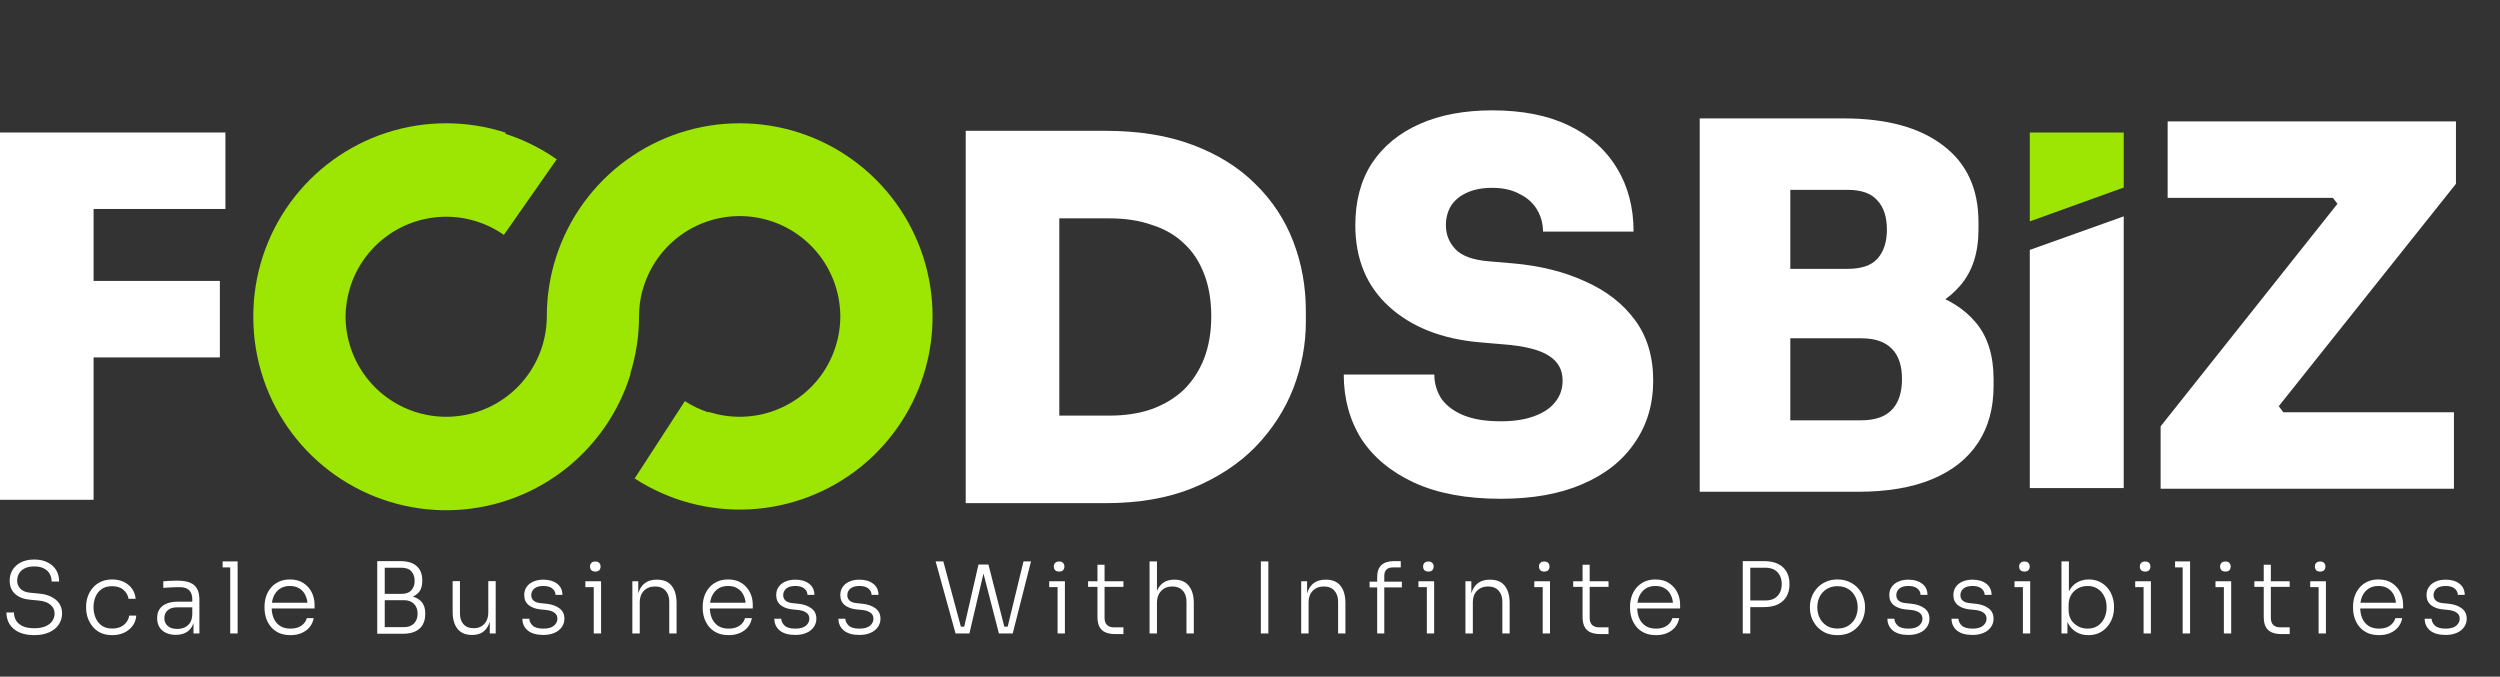
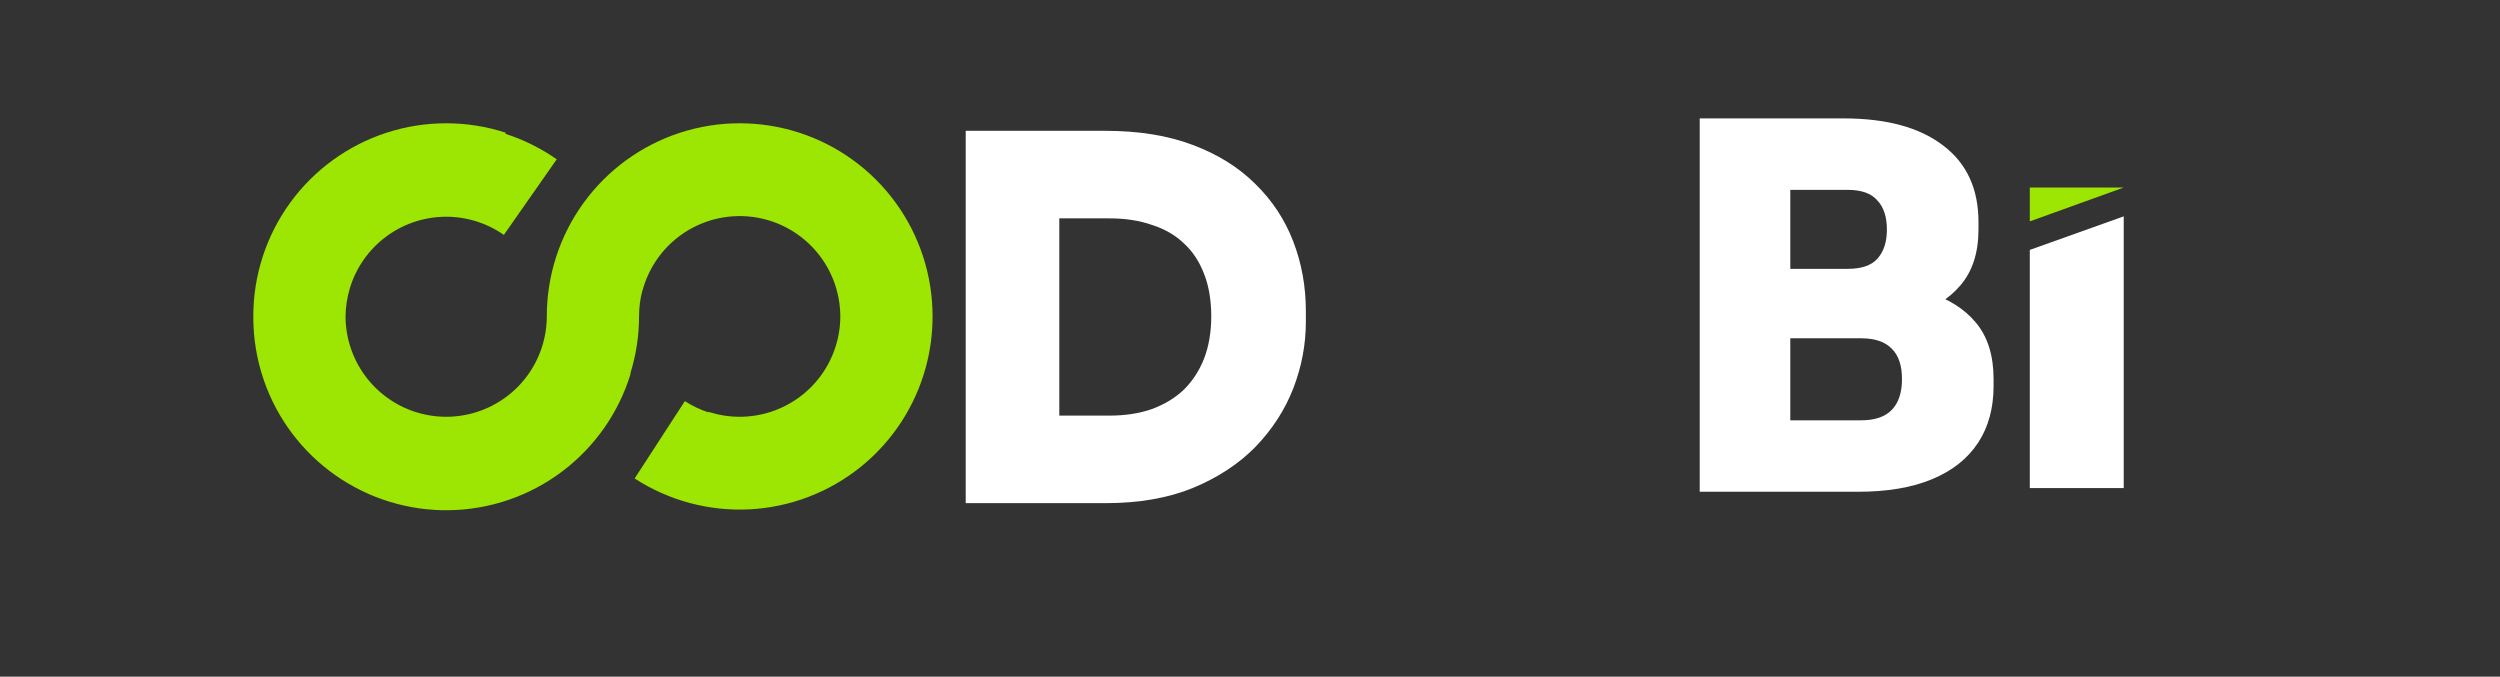
<svg xmlns="http://www.w3.org/2000/svg" width="133" height="36" viewBox="0 0 133 36" fill="none">
  <rect x="0" y="0" width="133" height="36" fill="#333333" stroke="none" />
-   <path d="M0 26.589V7.049H4.979V26.589H0ZM4.443 19.014V14.945H11.697V19.014H4.443ZM4.443 11.117V7.049H11.992V11.117H4.443Z" fill="white" />
  <path d="M55.819 26.768V22.11H59.031C59.87 22.11 60.62 21.994 61.28 21.762C61.958 21.512 62.529 21.164 62.993 20.718C63.457 20.254 63.814 19.701 64.064 19.058C64.314 18.398 64.439 17.658 64.439 16.837C64.439 15.98 64.314 15.231 64.064 14.588C63.814 13.928 63.457 13.384 62.993 12.956C62.529 12.509 61.958 12.179 61.28 11.965C60.62 11.733 59.87 11.617 59.031 11.617H55.819V6.96H58.817C60.584 6.96 62.127 7.209 63.448 7.709C64.786 8.209 65.902 8.905 66.794 9.797C67.686 10.671 68.356 11.688 68.802 12.848C69.248 14.008 69.471 15.24 69.471 16.542V17.131C69.471 18.327 69.248 19.505 68.802 20.665C68.356 21.807 67.686 22.842 66.794 23.77C65.902 24.68 64.786 25.411 63.448 25.965C62.127 26.5 60.584 26.768 58.817 26.768H55.819ZM51.376 26.768V6.96H56.355V26.768H51.376Z" fill="white" />
  <path d="M94.708 26.161V22.36H99.018C99.749 22.36 100.294 22.172 100.651 21.797C101.008 21.423 101.186 20.878 101.186 20.165C101.186 19.451 101.008 18.916 100.651 18.559C100.294 18.184 99.749 17.997 99.018 17.997H94.708V15.052H98.857C100.231 15.052 101.463 15.222 102.551 15.561C103.64 15.882 104.496 16.417 105.121 17.167C105.745 17.916 106.058 18.916 106.058 20.165V20.539C106.058 21.717 105.781 22.725 105.228 23.564C104.675 24.403 103.863 25.045 102.792 25.491C101.721 25.938 100.41 26.161 98.857 26.161H94.708ZM90.425 26.161V6.299H95.244V26.161H90.425ZM94.708 17.247V14.303H98.295C99.027 14.303 99.553 14.124 99.874 13.767C100.213 13.393 100.383 12.875 100.383 12.215C100.383 11.537 100.213 11.019 99.874 10.662C99.553 10.287 99.027 10.1 98.295 10.1H94.708V6.299H98.081C100.365 6.299 102.132 6.781 103.381 7.745C104.63 8.69 105.255 10.046 105.255 11.813V12.215C105.255 13.446 104.933 14.436 104.291 15.186C103.666 15.918 102.81 16.444 101.721 16.765C100.651 17.086 99.437 17.247 98.081 17.247H94.708Z" fill="white" />
-   <path d="M79.839 26.535C78.019 26.535 76.484 26.25 75.235 25.679C74.004 25.108 73.067 24.331 72.424 23.35C71.8 22.351 71.488 21.209 71.488 19.924H76.306C76.306 20.388 76.431 20.816 76.68 21.209C76.948 21.583 77.341 21.878 77.858 22.092C78.376 22.306 79.036 22.413 79.839 22.413C80.535 22.413 81.124 22.324 81.606 22.145C82.105 21.967 82.48 21.717 82.73 21.396C82.998 21.075 83.131 20.691 83.131 20.245C83.131 19.674 82.891 19.237 82.409 18.933C81.927 18.612 81.115 18.407 79.973 18.318L78.715 18.211C76.698 18.032 75.092 17.399 73.897 16.31C72.701 15.222 72.103 13.776 72.103 11.974C72.103 10.689 72.398 9.591 72.987 8.681C73.593 7.771 74.441 7.075 75.529 6.594C76.618 6.112 77.903 5.871 79.384 5.871C80.99 5.871 82.346 6.138 83.453 6.674C84.577 7.209 85.433 7.968 86.022 8.949C86.611 9.913 86.906 11.037 86.906 12.322H82.088C82.088 11.893 81.98 11.501 81.766 11.144C81.552 10.787 81.24 10.511 80.829 10.314C80.437 10.1 79.955 9.993 79.384 9.993C78.849 9.993 78.394 10.082 78.019 10.261C77.662 10.421 77.385 10.653 77.189 10.957C77.011 11.26 76.921 11.599 76.921 11.974C76.921 12.473 77.091 12.902 77.43 13.259C77.769 13.616 78.358 13.83 79.197 13.901L80.455 14.008C81.918 14.133 83.212 14.454 84.336 14.972C85.46 15.471 86.344 16.159 86.986 17.033C87.628 17.907 87.95 18.978 87.95 20.245C87.95 21.512 87.62 22.618 86.959 23.564C86.317 24.51 85.389 25.242 84.175 25.759C82.98 26.277 81.534 26.535 79.839 26.535Z" fill="white" />
-   <path d="M114.945 26V22.681L124.474 10.689L124.608 11.171L123.698 9.993L124.313 10.528H115.319V6.46H130.657V9.779L121.101 21.771L120.967 21.262L121.877 22.467L121.262 21.931H130.55V26H114.945Z" fill="white" />
  <path d="M13.476 16.854C13.473 17.996 13.66 19.137 14.037 20.23C14.743 22.278 16.08 24.05 17.855 25.292C19.631 26.534 21.754 27.182 23.921 27.143C26.087 27.105 28.186 26.381 29.916 25.076C31.646 23.771 32.918 21.952 33.551 19.88L33.532 19.874C33.839 18.891 33.998 17.861 33.998 16.819C33.998 16.358 34.057 15.902 34.173 15.461L34.18 15.463C34.473 14.371 35.103 13.4 35.982 12.688C36.861 11.977 37.942 11.562 39.071 11.503C40.2 11.444 41.319 11.743 42.267 12.359C43.215 12.975 43.944 13.875 44.349 14.93C44.585 15.546 44.704 16.196 44.705 16.847C44.699 17.968 44.341 19.059 43.682 19.966C43.018 20.88 42.081 21.561 41.005 21.91C39.93 22.26 38.772 22.26 37.697 21.91L37.688 21.938C37.249 21.794 36.828 21.593 36.435 21.339L33.763 25.454C35.58 26.634 37.724 27.209 39.888 27.096C42.052 26.982 44.124 26.187 45.809 24.823C47.492 23.459 48.702 21.598 49.262 19.505C49.495 18.637 49.611 17.747 49.612 16.859C49.612 16.846 49.612 16.832 49.612 16.819C49.612 14.652 48.926 12.541 47.652 10.788C46.379 9.035 44.583 7.73 42.522 7.06C40.461 6.391 38.241 6.391 36.18 7.06C34.12 7.73 32.324 9.035 31.05 10.788C29.776 12.541 29.09 14.652 29.09 16.819C29.09 17.95 28.732 19.051 28.068 19.966C27.403 20.88 26.466 21.561 25.391 21.91C24.316 22.26 23.158 22.26 22.082 21.91C21.007 21.561 20.07 20.88 19.406 19.966C18.748 19.06 18.39 17.971 18.383 16.853C18.386 16.337 18.464 15.821 18.616 15.321C18.946 14.24 19.61 13.291 20.513 12.61C21.415 11.929 22.51 11.552 23.641 11.531C24.771 11.511 25.879 11.849 26.805 12.497L29.618 8.476C28.776 7.887 27.855 7.431 26.888 7.119L26.907 7.06C24.847 6.391 22.627 6.391 20.566 7.06C18.505 7.73 16.709 9.035 15.435 10.788C14.162 12.541 13.476 14.652 13.476 16.819C13.476 16.831 13.476 16.842 13.476 16.854Z" fill="#9DE502" />
-   <path d="M107.985 11.778L112.982 9.976V7.049H107.985V11.778Z" fill="#9DE502" />
+   <path d="M107.985 11.778L112.982 9.976H107.985V11.778Z" fill="#9DE502" />
  <path d="M112.982 11.51L107.985 13.295V25.965H112.982V11.51Z" fill="white" />
-   <path d="M1.828 33.789C1.506 33.789 1.234 33.739 1.014 33.637C0.793 33.532 0.625 33.389 0.509 33.207C0.397 33.021 0.341 32.813 0.341 32.582H0.741C0.741 32.729 0.776 32.867 0.846 32.996C0.919 33.123 1.035 33.226 1.192 33.306C1.353 33.383 1.565 33.422 1.828 33.422C2.069 33.422 2.269 33.387 2.426 33.317C2.587 33.247 2.707 33.152 2.784 33.033C2.864 32.914 2.904 32.781 2.904 32.634C2.904 32.449 2.831 32.294 2.684 32.172C2.54 32.046 2.323 31.971 2.033 31.946L1.591 31.904C1.262 31.876 1 31.774 0.804 31.599C0.611 31.421 0.515 31.186 0.515 30.896C0.515 30.675 0.567 30.481 0.672 30.313C0.777 30.145 0.926 30.012 1.119 29.914C1.315 29.816 1.549 29.767 1.822 29.767C2.099 29.767 2.335 29.817 2.531 29.919C2.731 30.017 2.883 30.153 2.988 30.328C3.093 30.504 3.146 30.707 3.146 30.938H2.747C2.747 30.798 2.715 30.666 2.652 30.544C2.589 30.421 2.489 30.323 2.353 30.25C2.216 30.173 2.039 30.134 1.822 30.134C1.616 30.134 1.444 30.169 1.308 30.239C1.175 30.309 1.075 30.402 1.008 30.518C0.945 30.633 0.914 30.759 0.914 30.896C0.914 31.067 0.975 31.213 1.098 31.332C1.22 31.451 1.397 31.519 1.628 31.536L2.069 31.578C2.328 31.599 2.549 31.657 2.731 31.752C2.917 31.843 3.058 31.964 3.156 32.114C3.254 32.261 3.303 32.434 3.303 32.634C3.303 32.858 3.242 33.058 3.12 33.233C3.001 33.408 2.831 33.544 2.61 33.642C2.39 33.74 2.129 33.789 1.828 33.789ZM5.973 33.789C5.738 33.789 5.533 33.749 5.358 33.669C5.187 33.585 5.043 33.473 4.928 33.333C4.812 33.189 4.725 33.032 4.665 32.86C4.609 32.688 4.581 32.515 4.581 32.34V32.267C4.581 32.088 4.609 31.915 4.665 31.747C4.725 31.575 4.812 31.421 4.928 31.284C5.043 31.144 5.187 31.034 5.358 30.953C5.533 30.869 5.735 30.827 5.962 30.827C6.193 30.827 6.398 30.869 6.577 30.953C6.759 31.038 6.906 31.157 7.018 31.311C7.13 31.465 7.197 31.647 7.218 31.857H6.839C6.808 31.664 6.717 31.505 6.566 31.379C6.419 31.249 6.218 31.185 5.962 31.185C5.742 31.185 5.558 31.235 5.411 31.337C5.267 31.435 5.159 31.57 5.085 31.741C5.012 31.909 4.975 32.097 4.975 32.303C4.975 32.506 5.012 32.695 5.085 32.87C5.159 33.042 5.269 33.18 5.416 33.285C5.563 33.387 5.749 33.438 5.973 33.438C6.144 33.438 6.293 33.408 6.419 33.348C6.549 33.285 6.652 33.201 6.729 33.096C6.81 32.991 6.857 32.876 6.871 32.75H7.249C7.235 32.96 7.169 33.144 7.05 33.301C6.934 33.455 6.783 33.576 6.598 33.663C6.412 33.748 6.204 33.789 5.973 33.789ZM10.293 33.7V32.865H10.23V31.878C10.23 31.671 10.175 31.514 10.067 31.405C9.958 31.293 9.79 31.237 9.563 31.237C9.458 31.237 9.351 31.239 9.242 31.242C9.137 31.246 9.036 31.251 8.938 31.258C8.843 31.262 8.759 31.267 8.686 31.274V30.927C8.763 30.92 8.841 30.913 8.922 30.906C9.002 30.899 9.085 30.896 9.169 30.896C9.256 30.892 9.34 30.89 9.421 30.89C9.704 30.89 9.932 30.925 10.104 30.995C10.279 31.066 10.406 31.176 10.487 31.326C10.568 31.473 10.608 31.669 10.608 31.915V33.7H10.293ZM9.353 33.774C9.156 33.774 8.983 33.739 8.833 33.669C8.682 33.599 8.565 33.497 8.481 33.364C8.4 33.231 8.36 33.07 8.36 32.881C8.36 32.695 8.402 32.538 8.486 32.408C8.574 32.279 8.698 32.181 8.859 32.114C9.023 32.044 9.221 32.009 9.452 32.009H10.266V32.309H9.426C9.206 32.309 9.036 32.363 8.917 32.471C8.801 32.576 8.743 32.715 8.743 32.886C8.743 33.061 8.805 33.201 8.927 33.306C9.05 33.408 9.216 33.459 9.426 33.459C9.556 33.459 9.68 33.436 9.799 33.39C9.918 33.341 10.018 33.261 10.098 33.149C10.179 33.033 10.223 32.876 10.23 32.676L10.345 32.839C10.331 33.045 10.282 33.219 10.198 33.359C10.114 33.495 10 33.599 9.857 33.669C9.713 33.739 9.545 33.774 9.353 33.774ZM12.248 33.7V29.866H12.642V33.7H12.248ZM11.844 30.187V29.866H12.642V30.187H11.844ZM15.454 33.789C15.216 33.789 15.009 33.749 14.834 33.669C14.659 33.585 14.516 33.474 14.404 33.338C14.292 33.198 14.207 33.042 14.152 32.87C14.099 32.699 14.073 32.522 14.073 32.34V32.267C14.073 32.088 14.099 31.913 14.152 31.741C14.207 31.57 14.292 31.416 14.404 31.279C14.516 31.142 14.656 31.034 14.824 30.953C14.995 30.869 15.195 30.827 15.422 30.827C15.713 30.827 15.955 30.892 16.147 31.022C16.343 31.151 16.49 31.318 16.588 31.521C16.686 31.72 16.735 31.936 16.735 32.167V32.371H14.251V32.067H16.462L16.363 32.219C16.363 32.013 16.326 31.832 16.252 31.678C16.182 31.521 16.077 31.398 15.937 31.311C15.801 31.22 15.629 31.174 15.422 31.174C15.205 31.174 15.025 31.225 14.882 31.326C14.738 31.428 14.629 31.563 14.556 31.731C14.486 31.899 14.451 32.09 14.451 32.303C14.451 32.513 14.486 32.706 14.556 32.881C14.629 33.053 14.74 33.189 14.887 33.291C15.037 33.392 15.226 33.443 15.454 33.443C15.696 33.443 15.892 33.389 16.042 33.28C16.193 33.168 16.286 33.037 16.321 32.886H16.688C16.653 33.072 16.58 33.233 16.468 33.369C16.356 33.502 16.214 33.606 16.042 33.679C15.871 33.753 15.675 33.789 15.454 33.789ZM20.369 33.716V33.364H21.492C21.72 33.364 21.897 33.299 22.023 33.17C22.152 33.037 22.217 32.862 22.217 32.645C22.217 32.431 22.154 32.26 22.028 32.13C21.902 31.997 21.724 31.93 21.492 31.93H20.369V31.668H21.435C21.666 31.668 21.871 31.701 22.049 31.767C22.228 31.831 22.368 31.932 22.469 32.072C22.571 32.212 22.622 32.396 22.622 32.624V32.687C22.622 32.893 22.578 33.075 22.49 33.233C22.403 33.387 22.272 33.506 22.096 33.59C21.922 33.674 21.701 33.716 21.435 33.716H20.369ZM20.069 33.716V29.851H20.468V33.716H20.069ZM20.369 31.857V31.594H21.351C21.592 31.594 21.771 31.529 21.886 31.4C22.002 31.267 22.06 31.101 22.06 30.901C22.06 30.694 22.002 30.526 21.886 30.397C21.771 30.267 21.592 30.202 21.351 30.202H20.369V29.851H21.282C21.678 29.851 21.974 29.94 22.17 30.118C22.366 30.297 22.464 30.544 22.464 30.859V30.922C22.464 31.142 22.415 31.323 22.317 31.463C22.219 31.599 22.081 31.699 21.902 31.762C21.727 31.825 21.521 31.857 21.282 31.857H20.369ZM25.105 33.779C24.773 33.779 24.519 33.672 24.344 33.459C24.169 33.242 24.081 32.941 24.081 32.555V30.917H24.47V32.634C24.47 32.876 24.533 33.068 24.659 33.212C24.788 33.352 24.967 33.422 25.194 33.422C25.433 33.422 25.622 33.347 25.762 33.196C25.905 33.045 25.977 32.844 25.977 32.592V30.917H26.371V33.7H26.056V32.54H26.119C26.119 32.799 26.082 33.021 26.008 33.207C25.935 33.389 25.825 33.53 25.678 33.632C25.53 33.73 25.345 33.779 25.121 33.779H25.105ZM28.908 33.779C28.551 33.779 28.276 33.702 28.084 33.548C27.891 33.39 27.793 33.18 27.79 32.918H28.157C28.164 33.051 28.224 33.172 28.336 33.28C28.451 33.389 28.642 33.443 28.908 33.443C29.157 33.443 29.342 33.392 29.465 33.291C29.591 33.186 29.654 33.059 29.654 32.912C29.654 32.776 29.601 32.671 29.496 32.597C29.395 32.52 29.246 32.471 29.05 32.45L28.735 32.419C28.483 32.391 28.278 32.314 28.12 32.188C27.966 32.058 27.889 31.881 27.889 31.657C27.889 31.493 27.931 31.349 28.015 31.227C28.099 31.104 28.217 31.009 28.367 30.943C28.521 30.873 28.701 30.838 28.908 30.838C29.206 30.838 29.447 30.908 29.633 31.048C29.822 31.188 29.918 31.388 29.922 31.647H29.554C29.551 31.514 29.495 31.402 29.386 31.311C29.277 31.22 29.118 31.174 28.908 31.174C28.691 31.174 28.528 31.221 28.42 31.316C28.315 31.41 28.262 31.526 28.262 31.663C28.262 31.778 28.302 31.874 28.383 31.951C28.463 32.025 28.59 32.07 28.761 32.088L29.076 32.119C29.356 32.151 29.584 32.231 29.759 32.361C29.938 32.49 30.027 32.676 30.027 32.918C30.027 33.082 29.98 33.231 29.885 33.364C29.794 33.494 29.664 33.595 29.496 33.669C29.328 33.742 29.132 33.779 28.908 33.779ZM31.588 33.7V30.922H31.977V33.7H31.588ZM31.142 31.237V30.922H31.977V31.237H31.142ZM31.672 30.407C31.578 30.407 31.506 30.383 31.457 30.334C31.411 30.281 31.389 30.216 31.389 30.139C31.389 30.062 31.411 29.999 31.457 29.95C31.506 29.898 31.578 29.872 31.672 29.872C31.767 29.872 31.837 29.898 31.882 29.95C31.928 29.999 31.951 30.062 31.951 30.139C31.951 30.216 31.928 30.281 31.882 30.334C31.837 30.383 31.767 30.407 31.672 30.407ZM33.641 33.7V30.922H33.956V32.088H33.893C33.893 31.829 33.931 31.607 34.008 31.421C34.085 31.235 34.201 31.092 34.355 30.99C34.509 30.889 34.703 30.838 34.938 30.838H34.954C35.304 30.838 35.565 30.948 35.736 31.169C35.908 31.386 35.994 31.692 35.994 32.088V33.7H35.605V32.004C35.605 31.762 35.538 31.568 35.405 31.421C35.272 31.274 35.087 31.2 34.849 31.2C34.604 31.2 34.406 31.277 34.255 31.431C34.108 31.582 34.035 31.782 34.035 32.03V33.7H33.641ZM38.765 33.789C38.527 33.789 38.321 33.749 38.146 33.669C37.971 33.585 37.827 33.474 37.715 33.338C37.603 33.198 37.519 33.042 37.463 32.87C37.41 32.699 37.384 32.522 37.384 32.34V32.267C37.384 32.088 37.41 31.913 37.463 31.741C37.519 31.57 37.603 31.416 37.715 31.279C37.827 31.142 37.967 31.034 38.135 30.953C38.307 30.869 38.506 30.827 38.734 30.827C39.025 30.827 39.266 30.892 39.459 31.022C39.655 31.151 39.802 31.318 39.9 31.521C39.998 31.72 40.047 31.936 40.047 32.167V32.371H37.563V32.067H39.774L39.674 32.219C39.674 32.013 39.637 31.832 39.564 31.678C39.494 31.521 39.389 31.398 39.249 31.311C39.112 31.22 38.941 31.174 38.734 31.174C38.517 31.174 38.337 31.225 38.193 31.326C38.049 31.428 37.941 31.563 37.867 31.731C37.797 31.899 37.762 32.09 37.762 32.303C37.762 32.513 37.797 32.706 37.867 32.881C37.941 33.053 38.051 33.189 38.198 33.291C38.349 33.392 38.538 33.443 38.765 33.443C39.007 33.443 39.203 33.389 39.354 33.28C39.504 33.168 39.597 33.037 39.632 32.886H40C39.965 33.072 39.891 33.233 39.779 33.369C39.667 33.502 39.525 33.606 39.354 33.679C39.182 33.753 38.986 33.789 38.765 33.789ZM42.312 33.779C41.955 33.779 41.681 33.702 41.488 33.548C41.295 33.39 41.197 33.18 41.194 32.918H41.561C41.568 33.051 41.628 33.172 41.74 33.28C41.856 33.389 42.046 33.443 42.312 33.443C42.561 33.443 42.747 33.392 42.869 33.291C42.995 33.186 43.058 33.059 43.058 32.912C43.058 32.776 43.006 32.671 42.901 32.597C42.799 32.52 42.65 32.471 42.454 32.45L42.139 32.419C41.887 32.391 41.682 32.314 41.525 32.188C41.371 32.058 41.294 31.881 41.294 31.657C41.294 31.493 41.336 31.349 41.42 31.227C41.504 31.104 41.621 31.009 41.772 30.943C41.926 30.873 42.106 30.838 42.312 30.838C42.61 30.838 42.852 30.908 43.037 31.048C43.226 31.188 43.323 31.388 43.326 31.647H42.959C42.955 31.514 42.899 31.402 42.79 31.311C42.682 31.22 42.523 31.174 42.312 31.174C42.095 31.174 41.933 31.221 41.824 31.316C41.719 31.41 41.666 31.526 41.666 31.663C41.666 31.778 41.707 31.874 41.787 31.951C41.868 32.025 41.994 32.07 42.165 32.088L42.48 32.119C42.761 32.151 42.988 32.231 43.163 32.361C43.342 32.49 43.431 32.676 43.431 32.918C43.431 33.082 43.384 33.231 43.289 33.364C43.198 33.494 43.069 33.595 42.901 33.669C42.733 33.742 42.537 33.779 42.312 33.779ZM45.722 33.779C45.365 33.779 45.091 33.702 44.898 33.548C44.705 33.39 44.607 33.18 44.604 32.918H44.971C44.978 33.051 45.038 33.172 45.15 33.28C45.266 33.389 45.456 33.443 45.722 33.443C45.971 33.443 46.157 33.392 46.279 33.291C46.405 33.186 46.468 33.059 46.468 32.912C46.468 32.776 46.416 32.671 46.311 32.597C46.209 32.52 46.06 32.471 45.864 32.45L45.549 32.419C45.297 32.391 45.092 32.314 44.935 32.188C44.781 32.058 44.704 31.881 44.704 31.657C44.704 31.493 44.746 31.349 44.83 31.227C44.914 31.104 45.031 31.009 45.182 30.943C45.336 30.873 45.516 30.838 45.722 30.838C46.02 30.838 46.262 30.908 46.447 31.048C46.636 31.188 46.733 31.388 46.736 31.647H46.368C46.365 31.514 46.309 31.402 46.2 31.311C46.092 31.22 45.933 31.174 45.722 31.174C45.505 31.174 45.343 31.221 45.234 31.316C45.129 31.41 45.077 31.526 45.077 31.663C45.077 31.778 45.117 31.874 45.197 31.951C45.278 32.025 45.404 32.07 45.575 32.088L45.891 32.119C46.171 32.151 46.398 32.231 46.573 32.361C46.752 32.49 46.841 32.676 46.841 32.918C46.841 33.082 46.794 33.231 46.699 33.364C46.608 33.494 46.479 33.595 46.311 33.669C46.143 33.742 45.947 33.779 45.722 33.779ZM50.836 33.7L49.775 29.866H50.185L51.146 33.443L50.962 33.338H51.472L51.272 33.443L52.055 30.034H52.433L51.572 33.7H50.836ZM53.142 33.7L52.197 30.034H52.585L53.457 33.443L53.263 33.338H53.783L53.583 33.443L54.45 29.866H54.849L53.877 33.7H53.142ZM56.264 33.7V30.922H56.653V33.7H56.264ZM55.818 31.237V30.922H56.653V31.237H55.818ZM56.348 30.407C56.253 30.407 56.182 30.383 56.133 30.334C56.087 30.281 56.064 30.216 56.064 30.139C56.064 30.062 56.087 29.999 56.133 29.95C56.182 29.898 56.253 29.872 56.348 29.872C56.443 29.872 56.513 29.898 56.558 29.95C56.603 29.999 56.626 30.062 56.626 30.139C56.626 30.216 56.603 30.281 56.558 30.334C56.513 30.383 56.443 30.407 56.348 30.407ZM59.325 33.732C59.132 33.732 58.966 33.704 58.826 33.648C58.686 33.592 58.577 33.497 58.5 33.364C58.423 33.228 58.385 33.045 58.385 32.818V30.045H58.763V32.876C58.763 33.037 58.807 33.161 58.894 33.249C58.982 33.333 59.106 33.375 59.267 33.375H59.766V33.732H59.325ZM57.886 31.221V30.922H59.766V31.221H57.886ZM61.157 33.7V29.866H61.551V32.035L61.436 32.125C61.436 31.866 61.472 31.64 61.546 31.447C61.623 31.255 61.737 31.106 61.887 31.001C62.041 30.892 62.234 30.838 62.465 30.838H62.486C62.822 30.838 63.076 30.948 63.248 31.169C63.423 31.389 63.51 31.696 63.51 32.088V33.7H63.121V32.004C63.121 31.755 63.053 31.559 62.917 31.416C62.78 31.272 62.596 31.2 62.365 31.2C62.117 31.2 61.919 31.281 61.772 31.442C61.625 31.599 61.551 31.808 61.551 32.067V33.7H61.157ZM67.077 33.7V29.866H67.476V33.7H67.077ZM69.223 33.7V30.922H69.538V32.088H69.475C69.475 31.829 69.514 31.607 69.591 31.421C69.668 31.235 69.783 31.092 69.937 30.99C70.091 30.889 70.286 30.838 70.52 30.838H70.536C70.886 30.838 71.147 30.948 71.319 31.169C71.49 31.386 71.576 31.692 71.576 32.088V33.7H71.187V32.004C71.187 31.762 71.121 31.568 70.988 31.421C70.855 31.274 70.669 31.2 70.431 31.2C70.186 31.2 69.988 31.277 69.838 31.431C69.691 31.582 69.617 31.782 69.617 32.03V33.7H69.223ZM73.266 33.7V30.707C73.266 30.416 73.341 30.201 73.492 30.061C73.642 29.921 73.868 29.851 74.169 29.851H74.521V30.187H74.096C73.949 30.187 73.837 30.225 73.76 30.302C73.683 30.379 73.644 30.488 73.644 30.628V33.7H73.266ZM72.862 31.248V30.943H74.579V31.248H72.862ZM75.908 33.7V30.922H76.297V33.7H75.908ZM75.462 31.237V30.922H76.297V31.237H75.462ZM75.992 30.407C75.898 30.407 75.826 30.383 75.777 30.334C75.731 30.281 75.709 30.216 75.709 30.139C75.709 30.062 75.731 29.999 75.777 29.95C75.826 29.898 75.898 29.872 75.992 29.872C76.087 29.872 76.157 29.898 76.202 29.95C76.248 29.999 76.271 30.062 76.271 30.139C76.271 30.216 76.248 30.281 76.202 30.334C76.157 30.383 76.087 30.407 75.992 30.407ZM77.961 33.7V30.922H78.276V32.088H78.213C78.213 31.829 78.251 31.607 78.328 31.421C78.406 31.235 78.521 31.092 78.675 30.99C78.829 30.889 79.023 30.838 79.258 30.838H79.274C79.624 30.838 79.885 30.948 80.056 31.169C80.228 31.386 80.314 31.692 80.314 32.088V33.7H79.925V32.004C79.925 31.762 79.859 31.568 79.725 31.421C79.592 31.274 79.407 31.2 79.169 31.2C78.924 31.2 78.726 31.277 78.575 31.431C78.428 31.582 78.355 31.782 78.355 32.03V33.7H77.961ZM82.072 33.7V30.922H82.46V33.7H82.072ZM81.625 31.237V30.922H82.46V31.237H81.625ZM82.156 30.407C82.061 30.407 81.99 30.383 81.941 30.334C81.895 30.281 81.872 30.216 81.872 30.139C81.872 30.062 81.895 29.999 81.941 29.95C81.99 29.898 82.061 29.872 82.156 29.872C82.25 29.872 82.32 29.898 82.366 29.95C82.412 29.999 82.434 30.062 82.434 30.139C82.434 30.216 82.412 30.281 82.366 30.334C82.32 30.383 82.25 30.407 82.156 30.407ZM85.133 33.732C84.94 33.732 84.774 33.704 84.634 33.648C84.494 33.592 84.385 33.497 84.308 33.364C84.231 33.228 84.193 33.045 84.193 32.818V30.045H84.571V32.876C84.571 33.037 84.615 33.161 84.702 33.249C84.79 33.333 84.914 33.375 85.075 33.375H85.574V33.732H85.133ZM83.694 31.221V30.922H85.574V31.221H83.694ZM88.1 33.789C87.862 33.789 87.656 33.749 87.481 33.669C87.305 33.585 87.162 33.474 87.05 33.338C86.938 33.198 86.854 33.042 86.798 32.87C86.745 32.699 86.719 32.522 86.719 32.34V32.267C86.719 32.088 86.745 31.913 86.798 31.741C86.854 31.57 86.938 31.416 87.05 31.279C87.162 31.142 87.302 31.034 87.47 30.953C87.642 30.869 87.841 30.827 88.069 30.827C88.359 30.827 88.601 30.892 88.793 31.022C88.99 31.151 89.137 31.318 89.235 31.521C89.333 31.72 89.382 31.936 89.382 32.167V32.371H86.898V32.067H89.109L89.009 32.219C89.009 32.013 88.972 31.832 88.898 31.678C88.829 31.521 88.724 31.398 88.583 31.311C88.447 31.22 88.275 31.174 88.069 31.174C87.852 31.174 87.671 31.225 87.528 31.326C87.384 31.428 87.276 31.563 87.202 31.731C87.132 31.899 87.097 32.09 87.097 32.303C87.097 32.513 87.132 32.706 87.202 32.881C87.276 33.053 87.386 33.189 87.533 33.291C87.684 33.392 87.873 33.443 88.1 33.443C88.342 33.443 88.538 33.389 88.689 33.28C88.839 33.168 88.932 33.037 88.967 32.886H89.335C89.299 33.072 89.226 33.233 89.114 33.369C89.002 33.502 88.86 33.606 88.689 33.679C88.517 33.753 88.321 33.789 88.1 33.789ZM93.01 32.298V31.946H93.903C94.109 31.946 94.277 31.908 94.407 31.831C94.536 31.75 94.632 31.645 94.695 31.515C94.758 31.382 94.79 31.235 94.79 31.074C94.79 30.91 94.758 30.763 94.695 30.633C94.632 30.5 94.536 30.395 94.407 30.318C94.277 30.241 94.109 30.202 93.903 30.202H93.01V29.851H93.834C94.142 29.851 94.396 29.901 94.596 30.003C94.799 30.104 94.949 30.244 95.047 30.423C95.149 30.602 95.2 30.806 95.2 31.038V31.111C95.2 31.339 95.149 31.543 95.047 31.726C94.949 31.904 94.799 32.044 94.596 32.146C94.396 32.247 94.142 32.298 93.834 32.298H93.01ZM92.716 33.7V29.851H93.115V33.7H92.716ZM97.753 33.789C97.515 33.789 97.305 33.749 97.123 33.669C96.944 33.585 96.792 33.474 96.666 33.338C96.543 33.198 96.449 33.042 96.382 32.87C96.319 32.699 96.288 32.524 96.288 32.345V32.272C96.288 32.093 96.321 31.918 96.387 31.747C96.454 31.572 96.55 31.416 96.676 31.279C96.802 31.142 96.955 31.034 97.133 30.953C97.315 30.869 97.522 30.827 97.753 30.827C97.987 30.827 98.194 30.869 98.373 30.953C98.555 31.034 98.709 31.142 98.835 31.279C98.961 31.416 99.055 31.572 99.118 31.747C99.185 31.918 99.218 32.093 99.218 32.272V32.345C99.218 32.524 99.187 32.699 99.124 32.87C99.061 33.042 98.966 33.198 98.84 33.338C98.718 33.474 98.565 33.585 98.383 33.669C98.201 33.749 97.991 33.789 97.753 33.789ZM97.753 33.438C97.984 33.438 98.178 33.387 98.336 33.285C98.497 33.18 98.619 33.044 98.704 32.876C98.787 32.704 98.829 32.515 98.829 32.309C98.829 32.098 98.786 31.909 98.698 31.741C98.614 31.57 98.492 31.435 98.331 31.337C98.169 31.235 97.977 31.185 97.753 31.185C97.532 31.185 97.341 31.235 97.18 31.337C97.019 31.435 96.895 31.57 96.808 31.741C96.724 31.909 96.681 32.098 96.681 32.309C96.681 32.515 96.724 32.704 96.808 32.876C96.891 33.044 97.012 33.18 97.17 33.285C97.331 33.387 97.525 33.438 97.753 33.438ZM101.529 33.779C101.172 33.779 100.897 33.702 100.704 33.548C100.512 33.39 100.414 33.18 100.41 32.918H100.778C100.785 33.051 100.844 33.172 100.956 33.28C101.072 33.389 101.263 33.443 101.529 33.443C101.777 33.443 101.963 33.392 102.085 33.291C102.211 33.186 102.275 33.059 102.275 32.912C102.275 32.776 102.222 32.671 102.117 32.597C102.015 32.52 101.867 32.471 101.671 32.45L101.355 32.419C101.103 32.391 100.898 32.314 100.741 32.188C100.587 32.058 100.51 31.881 100.51 31.657C100.51 31.493 100.552 31.349 100.636 31.227C100.72 31.104 100.837 31.009 100.988 30.943C101.142 30.873 101.322 30.838 101.529 30.838C101.826 30.838 102.068 30.908 102.253 31.048C102.443 31.188 102.539 31.388 102.542 31.647H102.175C102.171 31.514 102.115 31.402 102.007 31.311C101.898 31.22 101.739 31.174 101.529 31.174C101.312 31.174 101.149 31.221 101.04 31.316C100.935 31.41 100.883 31.526 100.883 31.663C100.883 31.778 100.923 31.874 101.004 31.951C101.084 32.025 101.21 32.07 101.382 32.088L101.697 32.119C101.977 32.151 102.204 32.231 102.38 32.361C102.558 32.49 102.647 32.676 102.647 32.918C102.647 33.082 102.6 33.231 102.506 33.364C102.415 33.494 102.285 33.595 102.117 33.669C101.949 33.742 101.753 33.779 101.529 33.779ZM104.939 33.779C104.582 33.779 104.307 33.702 104.114 33.548C103.922 33.39 103.824 33.18 103.82 32.918H104.188C104.195 33.051 104.254 33.172 104.366 33.28C104.482 33.389 104.673 33.443 104.939 33.443C105.187 33.443 105.373 33.392 105.495 33.291C105.622 33.186 105.685 33.059 105.685 32.912C105.685 32.776 105.632 32.671 105.527 32.597C105.425 32.52 105.277 32.471 105.081 32.45L104.765 32.419C104.513 32.391 104.309 32.314 104.151 32.188C103.997 32.058 103.92 31.881 103.92 31.657C103.92 31.493 103.962 31.349 104.046 31.227C104.13 31.104 104.247 31.009 104.398 30.943C104.552 30.873 104.732 30.838 104.939 30.838C105.236 30.838 105.478 30.908 105.664 31.048C105.853 31.188 105.949 31.388 105.952 31.647H105.585C105.581 31.514 105.525 31.402 105.417 31.311C105.308 31.22 105.149 31.174 104.939 31.174C104.722 31.174 104.559 31.221 104.45 31.316C104.345 31.41 104.293 31.526 104.293 31.663C104.293 31.778 104.333 31.874 104.414 31.951C104.494 32.025 104.62 32.07 104.792 32.088L105.107 32.119C105.387 32.151 105.615 32.231 105.79 32.361C105.968 32.49 106.057 32.676 106.057 32.918C106.057 33.082 106.01 33.231 105.916 33.364C105.825 33.494 105.695 33.595 105.527 33.669C105.359 33.742 105.163 33.779 104.939 33.779ZM107.619 33.7V30.922H108.007V33.7H107.619ZM107.172 31.237V30.922H108.007V31.237H107.172ZM107.703 30.407C107.608 30.407 107.537 30.383 107.488 30.334C107.442 30.281 107.419 30.216 107.419 30.139C107.419 30.062 107.442 29.999 107.488 29.95C107.537 29.898 107.608 29.872 107.703 29.872C107.797 29.872 107.867 29.898 107.913 29.95C107.958 29.999 107.981 30.062 107.981 30.139C107.981 30.216 107.958 30.281 107.913 30.334C107.867 30.383 107.797 30.407 107.703 30.407ZM111.105 33.789C110.86 33.789 110.645 33.735 110.459 33.627C110.277 33.518 110.134 33.366 110.029 33.17C109.927 32.974 109.873 32.748 109.866 32.492H109.987V33.7H109.671V29.866H110.065V31.783L109.913 32.135C109.92 31.855 109.976 31.619 110.081 31.426C110.19 31.23 110.333 31.081 110.512 30.98C110.694 30.878 110.9 30.827 111.131 30.827C111.335 30.827 111.518 30.866 111.683 30.943C111.848 31.02 111.988 31.125 112.103 31.258C112.222 31.391 112.311 31.545 112.371 31.72C112.434 31.892 112.465 32.074 112.465 32.267V32.34C112.465 32.529 112.434 32.711 112.371 32.886C112.308 33.058 112.217 33.212 112.098 33.348C111.982 33.485 111.841 33.593 111.672 33.674C111.504 33.751 111.315 33.789 111.105 33.789ZM111.063 33.443C111.273 33.443 111.454 33.392 111.604 33.291C111.755 33.189 111.87 33.053 111.951 32.881C112.031 32.709 112.072 32.517 112.072 32.303C112.072 32.086 112.03 31.894 111.946 31.726C111.865 31.554 111.748 31.419 111.594 31.321C111.443 31.223 111.266 31.174 111.063 31.174C110.874 31.174 110.703 31.216 110.549 31.3C110.394 31.384 110.272 31.503 110.181 31.657C110.093 31.808 110.05 31.986 110.05 32.193V32.45C110.05 32.646 110.093 32.82 110.181 32.97C110.272 33.117 110.394 33.233 110.549 33.317C110.703 33.401 110.874 33.443 111.063 33.443ZM114.039 33.7V30.922H114.428V33.7H114.039ZM113.593 31.237V30.922H114.428V31.237H113.593ZM114.123 30.407C114.028 30.407 113.957 30.383 113.908 30.334C113.862 30.281 113.839 30.216 113.839 30.139C113.839 30.062 113.862 29.999 113.908 29.95C113.957 29.898 114.028 29.872 114.123 29.872C114.217 29.872 114.288 29.898 114.333 29.95C114.379 29.999 114.401 30.062 114.401 30.139C114.401 30.216 114.379 30.281 114.333 30.334C114.288 30.383 114.217 30.407 114.123 30.407ZM116.118 33.7V29.866H116.512V33.7H116.118ZM115.713 30.187V29.866H116.512V30.187H115.713ZM118.31 33.7V30.922H118.699V33.7H118.31ZM117.864 31.237V30.922H118.699V31.237H117.864ZM118.394 30.407C118.3 30.407 118.228 30.383 118.179 30.334C118.133 30.281 118.11 30.216 118.11 30.139C118.11 30.062 118.133 29.999 118.179 29.95C118.228 29.898 118.3 29.872 118.394 29.872C118.489 29.872 118.559 29.898 118.604 29.95C118.65 29.999 118.672 30.062 118.672 30.139C118.672 30.216 118.65 30.281 118.604 30.334C118.559 30.383 118.489 30.407 118.394 30.407ZM121.371 33.732C121.178 33.732 121.012 33.704 120.872 33.648C120.732 33.592 120.623 33.497 120.546 33.364C120.469 33.228 120.431 33.045 120.431 32.818V30.045H120.809V32.876C120.809 33.037 120.853 33.161 120.94 33.249C121.028 33.333 121.152 33.375 121.313 33.375H121.812V33.732H121.371ZM119.932 31.221V30.922H121.812V31.221H119.932ZM123.35 33.7V30.922H123.739V33.7H123.35ZM122.904 31.237V30.922H123.739V31.237H122.904ZM123.434 30.407C123.34 30.407 123.268 30.383 123.219 30.334C123.174 30.281 123.151 30.216 123.151 30.139C123.151 30.062 123.174 29.999 123.219 29.95C123.268 29.898 123.34 29.872 123.434 29.872C123.529 29.872 123.599 29.898 123.645 29.95C123.69 29.999 123.713 30.062 123.713 30.139C123.713 30.216 123.69 30.281 123.645 30.334C123.599 30.383 123.529 30.407 123.434 30.407ZM126.564 33.789C126.326 33.789 126.119 33.749 125.944 33.669C125.769 33.585 125.625 33.474 125.513 33.338C125.401 33.198 125.317 33.042 125.261 32.87C125.209 32.699 125.182 32.522 125.182 32.34V32.267C125.182 32.088 125.209 31.913 125.261 31.741C125.317 31.57 125.401 31.416 125.513 31.279C125.625 31.142 125.765 31.034 125.934 30.953C126.105 30.869 126.305 30.827 126.532 30.827C126.823 30.827 127.064 30.892 127.257 31.022C127.453 31.151 127.6 31.318 127.698 31.521C127.796 31.72 127.845 31.936 127.845 32.167V32.371H125.361V32.067H127.572L127.472 32.219C127.472 32.013 127.436 31.832 127.362 31.678C127.292 31.521 127.187 31.398 127.047 31.311C126.91 31.22 126.739 31.174 126.532 31.174C126.315 31.174 126.135 31.225 125.991 31.326C125.848 31.428 125.739 31.563 125.666 31.731C125.596 31.899 125.561 32.09 125.561 32.303C125.561 32.513 125.596 32.706 125.666 32.881C125.739 33.053 125.849 33.189 125.997 33.291C126.147 33.392 126.336 33.443 126.564 33.443C126.805 33.443 127.001 33.389 127.152 33.28C127.303 33.168 127.395 33.037 127.43 32.886H127.798C127.763 33.072 127.689 33.233 127.577 33.369C127.465 33.502 127.324 33.606 127.152 33.679C126.98 33.753 126.784 33.789 126.564 33.789ZM130.111 33.779C129.754 33.779 129.479 33.702 129.286 33.548C129.094 33.39 128.996 33.18 128.992 32.918H129.36C129.367 33.051 129.426 33.172 129.538 33.28C129.654 33.389 129.845 33.443 130.111 33.443C130.359 33.443 130.545 33.392 130.667 33.291C130.794 33.186 130.857 33.059 130.857 32.912C130.857 32.776 130.804 32.671 130.699 32.597C130.597 32.52 130.449 32.471 130.253 32.45L129.937 32.419C129.685 32.391 129.481 32.314 129.323 32.188C129.169 32.058 129.092 31.881 129.092 31.657C129.092 31.493 129.134 31.349 129.218 31.227C129.302 31.104 129.419 31.009 129.57 30.943C129.724 30.873 129.904 30.838 130.111 30.838C130.408 30.838 130.65 30.908 130.836 31.048C131.025 31.188 131.121 31.388 131.124 31.647H130.757C130.753 31.514 130.697 31.402 130.589 31.311C130.48 31.22 130.321 31.174 130.111 31.174C129.894 31.174 129.731 31.221 129.622 31.316C129.517 31.41 129.465 31.526 129.465 31.663C129.465 31.778 129.505 31.874 129.586 31.951C129.666 32.025 129.792 32.07 129.964 32.088L130.279 32.119C130.559 32.151 130.787 32.231 130.962 32.361C131.14 32.49 131.229 32.676 131.229 32.918C131.229 33.082 131.182 33.231 131.088 33.364C130.997 33.494 130.867 33.595 130.699 33.669C130.531 33.742 130.335 33.779 130.111 33.779Z" fill="white" />
</svg>